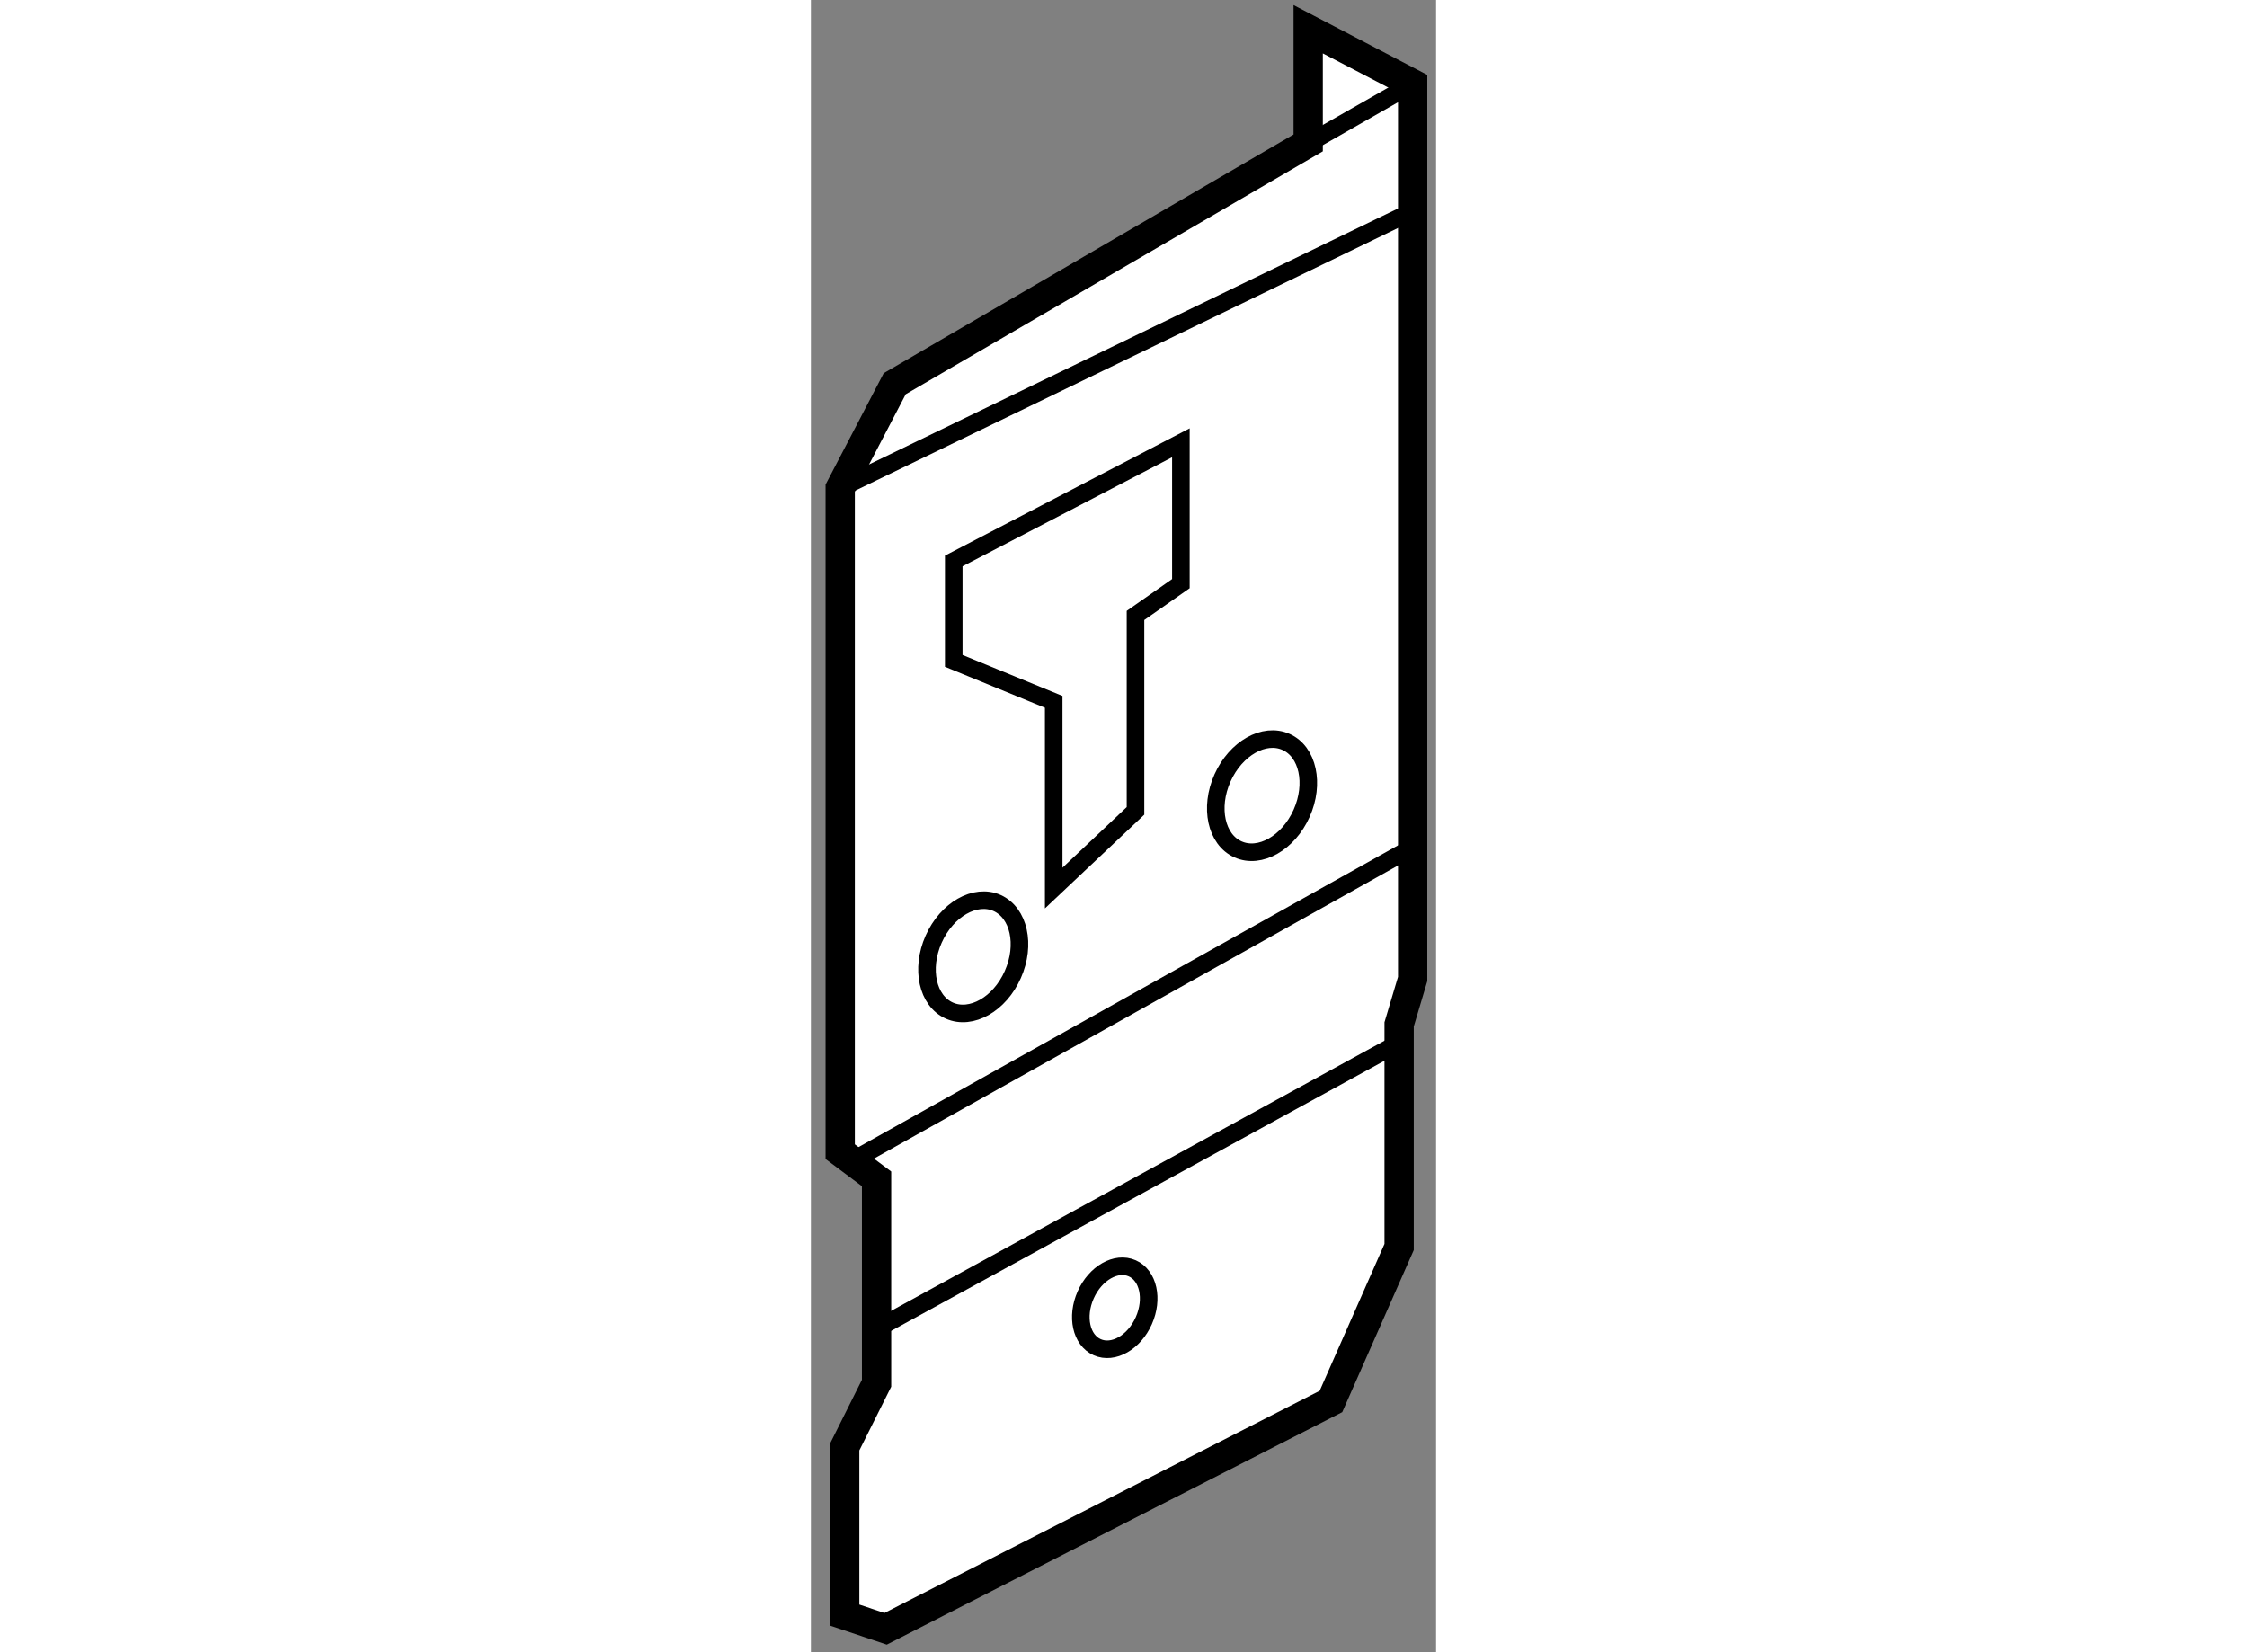
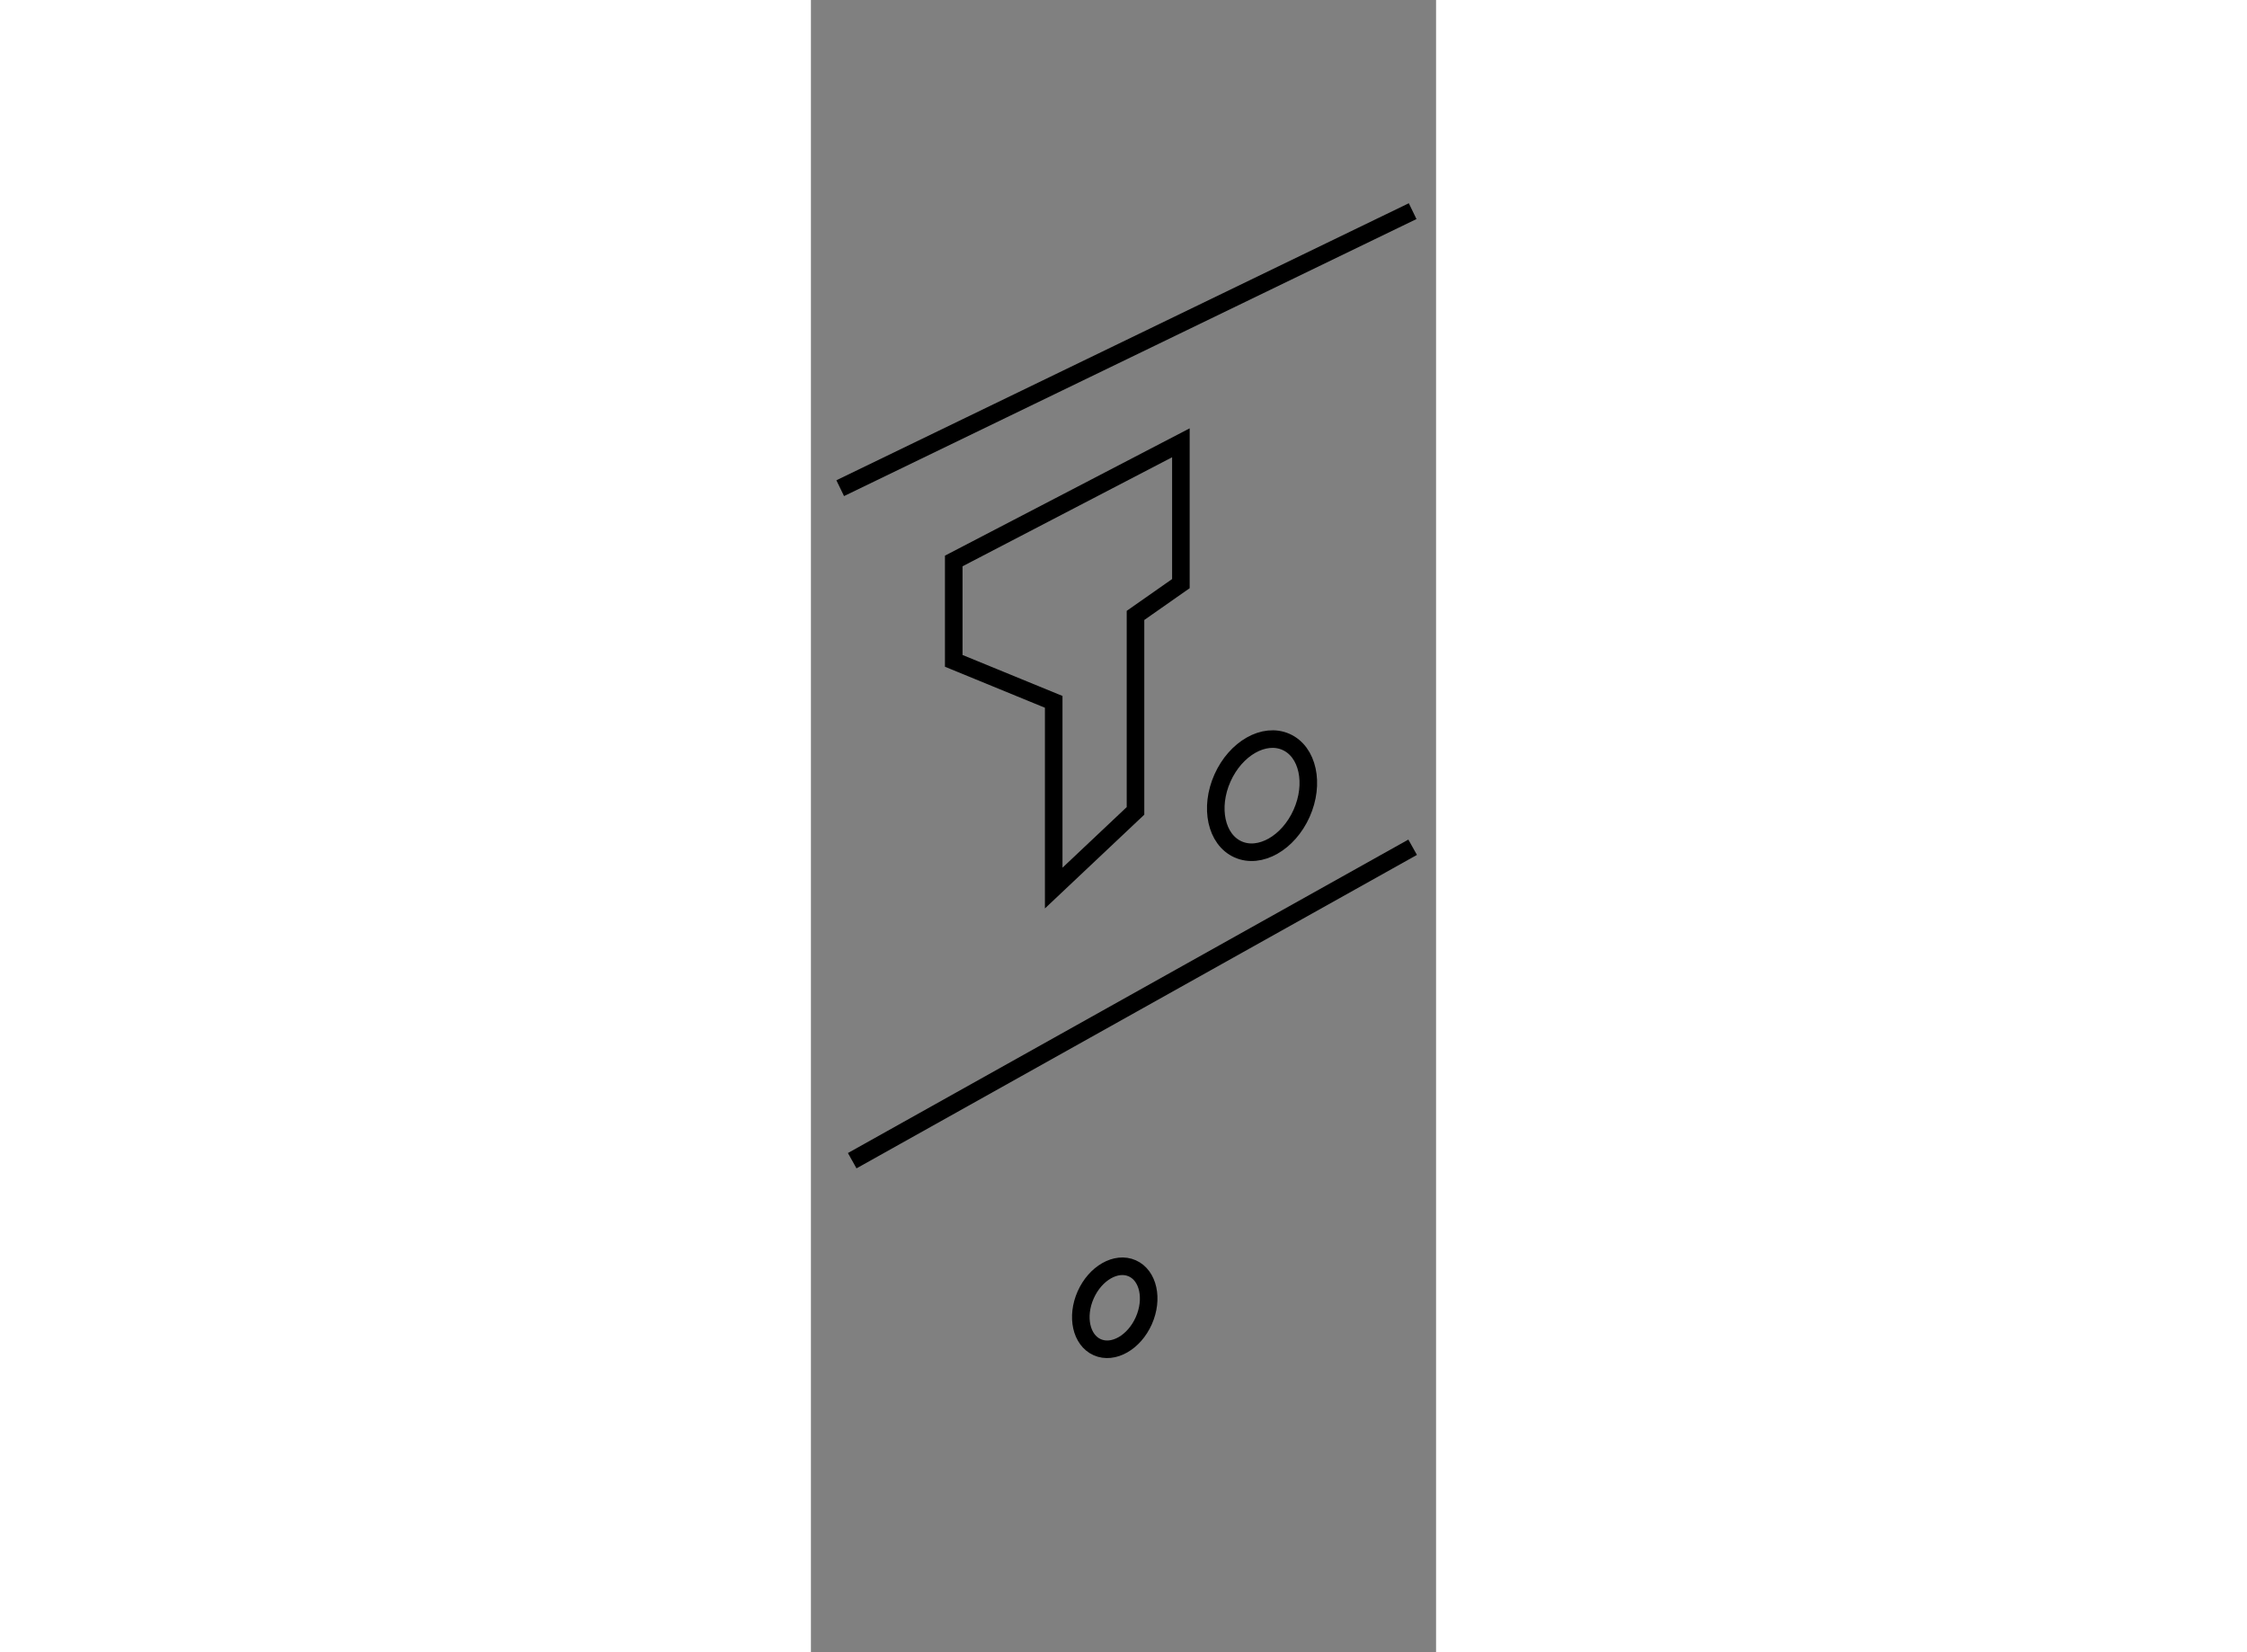
<svg xmlns="http://www.w3.org/2000/svg" version="1.1" x="0px" y="0px" width="244.8px" height="180px" viewBox="122.178 121.528 10.676 28.216" enable-background="new 0 0 244.8 180" xml:space="preserve">
  <rect x="122.178" y="121.528" width="10.676" height="28.216" fill="#808080" stroke="none" />
  <g>
-     <polygon fill="#FFFFFF" stroke="#000000" stroke-width="0.5" points="122.678,129.865 122.678,141.196 123.299,141.66      123.299,145.151 122.755,146.239 122.755,149.11 123.453,149.344 131.059,145.462 132.223,142.824 132.223,139.022      132.454,138.247 132.454,122.959 130.67,122.028 130.67,123.969 123.609,128.081   " />
    <ellipse transform="matrix(0.914 0.406 -0.406 0.914 69.467 -39.304)" fill="none" stroke="#000000" stroke-width="0.3" cx="127.256" cy="143.873" rx="0.543" ry="0.737" />
    <ellipse transform="matrix(0.913 0.408 -0.408 0.913 66.373 -41.238)" fill="none" stroke="#000000" stroke-width="0.3" cx="129.932" cy="135.095" rx="0.74" ry="1.005" />
-     <path fill="none" stroke="#000000" stroke-width="0.3" d="M125.626,138.17c-0.224,0.508-0.71,0.783-1.084,0.617     c-0.374-0.167-0.493-0.712-0.269-1.218c0.226-0.51,0.711-0.785,1.084-0.62C125.73,137.117,125.852,137.661,125.626,138.17z" />
    <polygon fill="none" stroke="#000000" stroke-width="0.3" points="124.617,131.108 124.617,132.814 126.324,133.514      126.324,136.694 127.721,135.376 127.721,132.038 128.496,131.495 128.496,129.09   " />
    <line fill="none" stroke="#000000" stroke-width="0.3" x1="122.678" y1="129.865" x2="132.454" y2="125.134" />
-     <line fill="none" stroke="#000000" stroke-width="0.3" x1="129.902" y1="124.416" x2="132.454" y2="122.959" />
    <line fill="none" stroke="#000000" stroke-width="0.3" x1="122.883" y1="141.35" x2="132.454" y2="135.997" />
-     <line fill="none" stroke="#000000" stroke-width="0.3" x1="123.299" y1="144.222" x2="132.223" y2="139.335" />
  </g>
</svg>